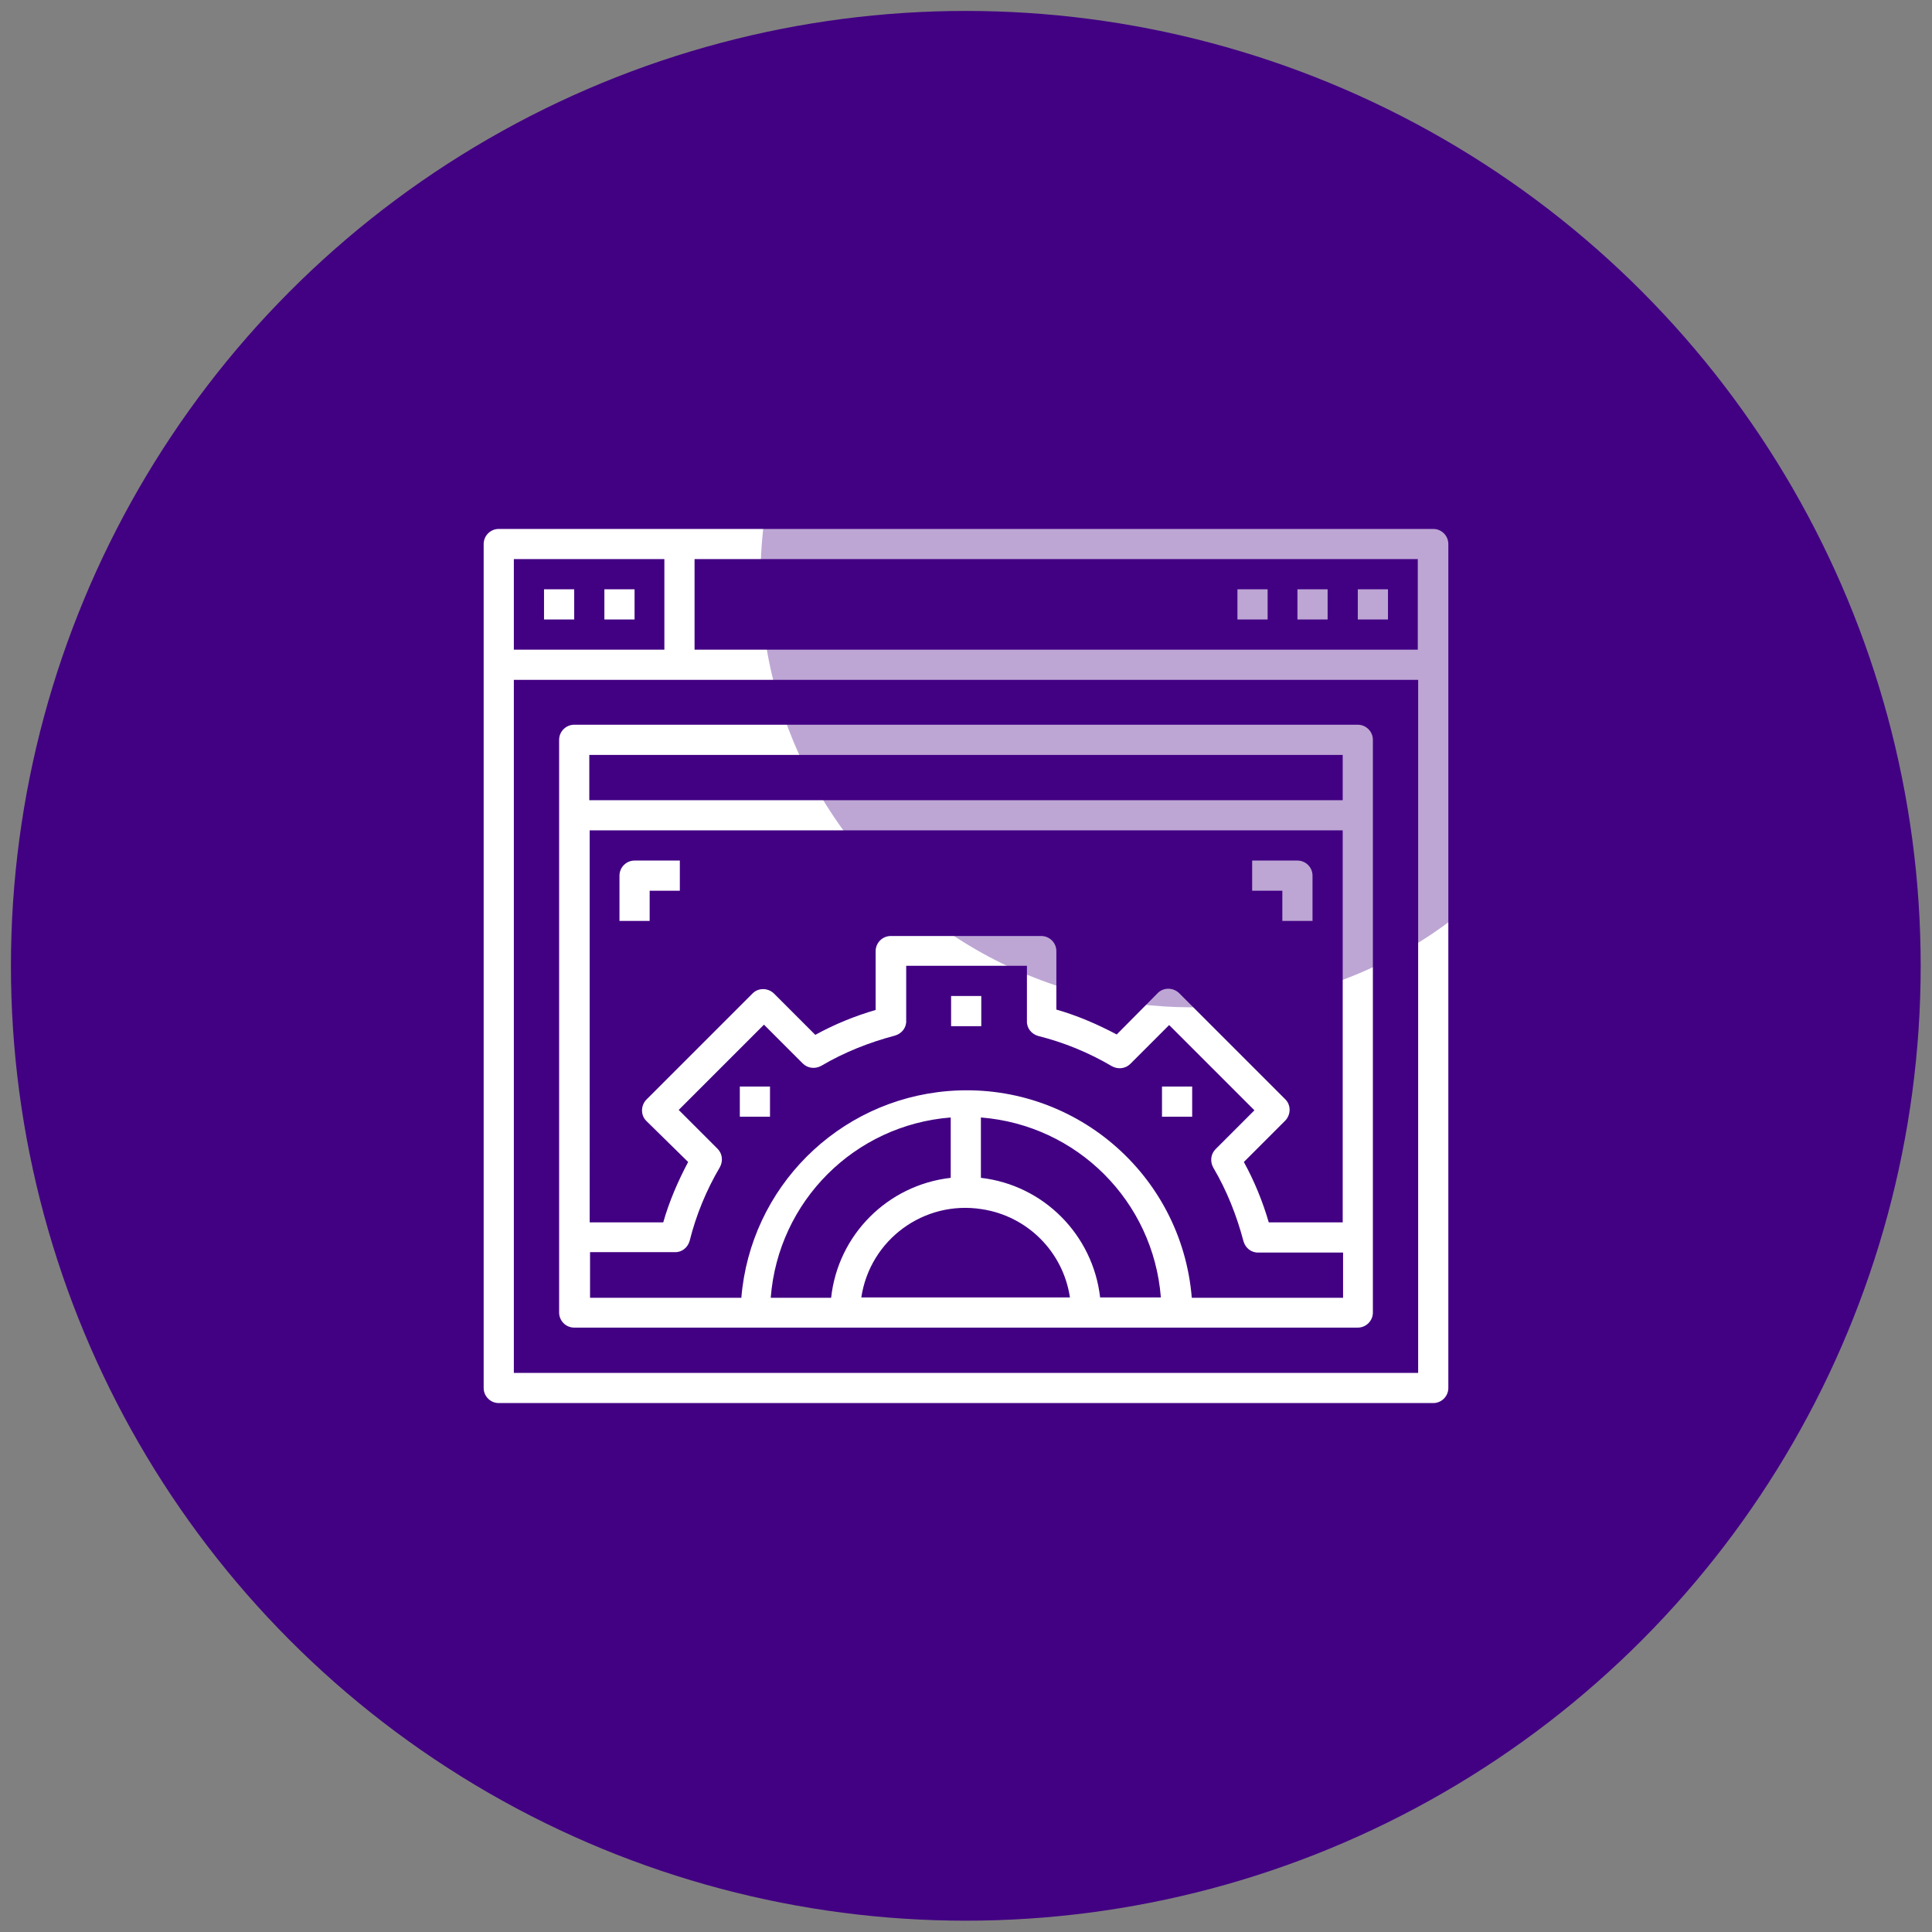
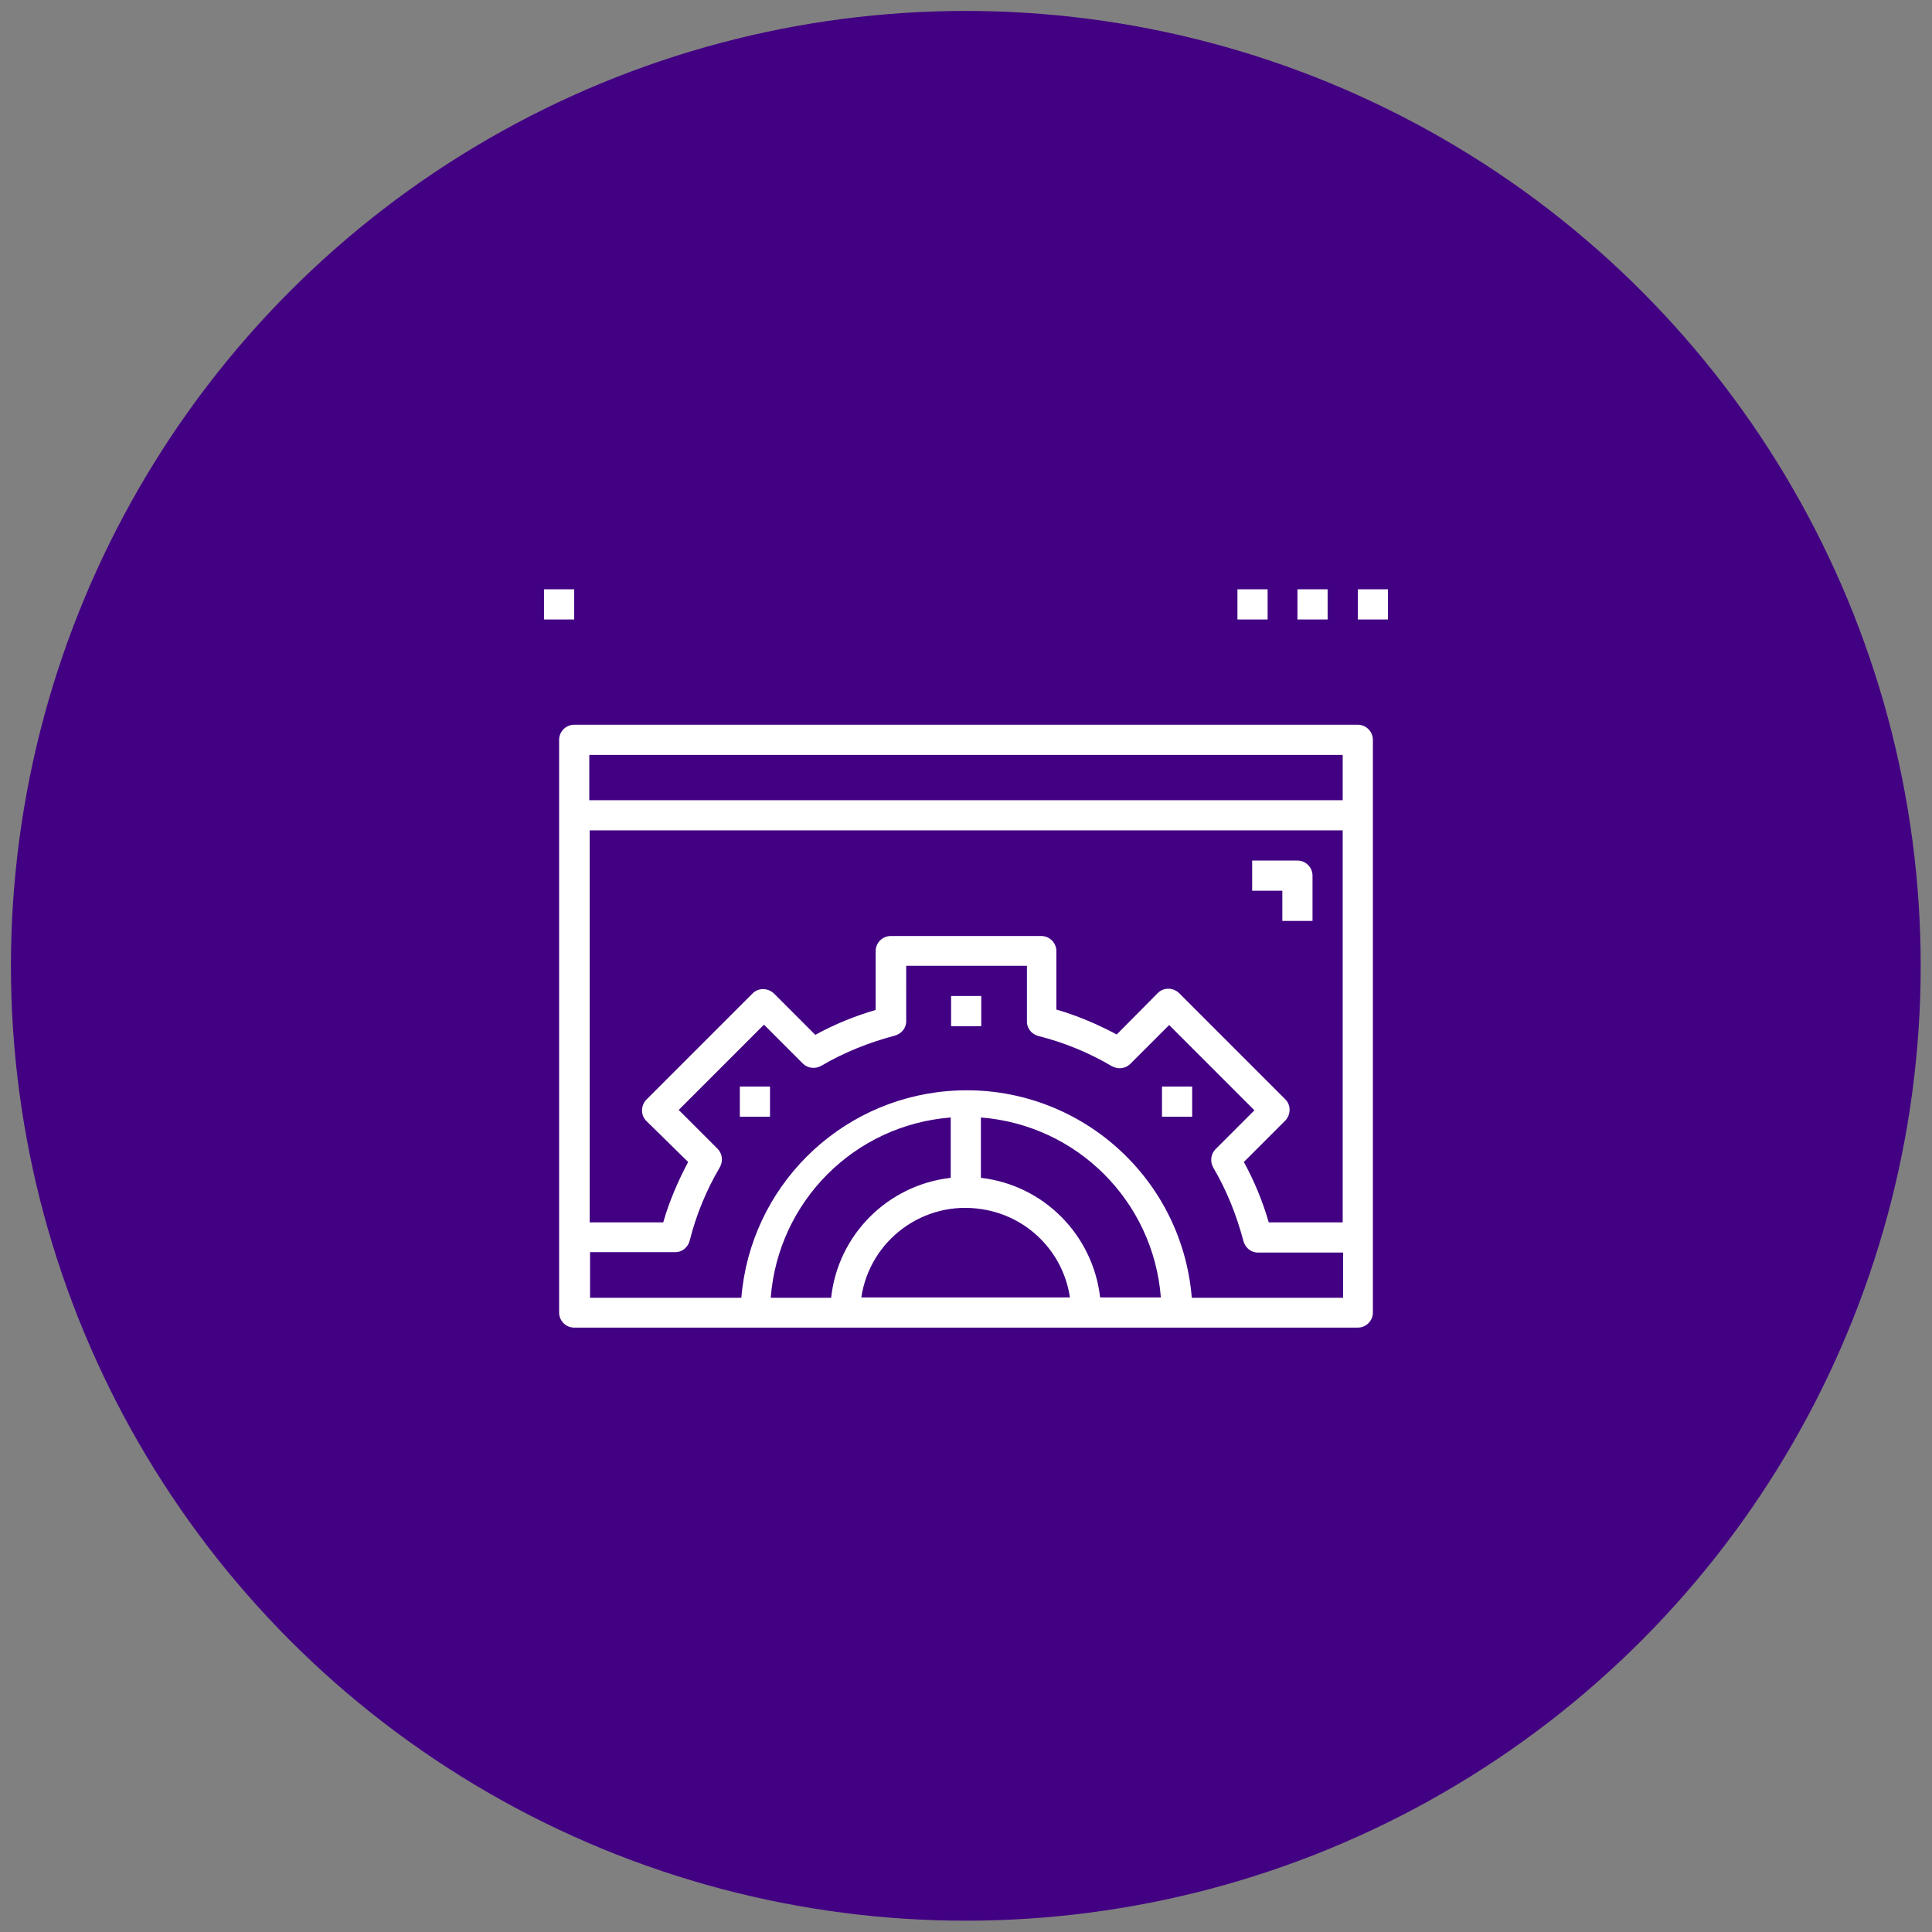
<svg xmlns="http://www.w3.org/2000/svg" version="1.1" id="Capa_1" x="0px" y="0px" viewBox="0 0 512.1 512.1" style="enable-background:new 0 0 512.1 512.1;" xml:space="preserve">
  <rect x="0" y="0" width="512.1" height="512.1" fill="#808080" stroke="none" />
  <style type="text/css">
	.st0{fill:#FAFAFA;}
	.st1{fill:#420083;}
	.st2{fill:#FFFFFF;}
	.st3{opacity:0.35;fill:#420083;enable-background:new    ;}
</style>
  <g>
    <path class="st0" d="M405.4,256.1c-21.1,1.8-40.8,11.5-55,27.2c-7.9,6.4-17.5,14.1-29.5,23c-54-51.1-87.7-71.5-118.2-71.5   c-66,0-96,44.2-96,85.3c0,47.1,38.2,85.3,85.3,85.3c39.7,0,102.9-50,126.5-69.9c15.9,19.7,50.8,59.3,76.2,59.3   c33,0,53.3-43.5,53.3-74.7C448.1,262.3,418.2,256.1,405.4,256.1z" />
    <path class="st0" d="M329.5,426.7c0.4,0,0.9,0,1.3,0c5.4,0,10-4,10.7-9.4c1.4-8.4-1-16.9-6.4-23.5c-6.7-6.9-16.1-10.5-25.6-9.8   c-20.5-1.3-40,8.5-51.2,25.7c-3.4,4.8-2.1,11.5,2.7,14.8c4.7,3.2,11.1,2.2,14.5-2.3c7.1-11.7,20.3-18.3,34-17   c3.4-0.4,6.8,0.6,9.5,2.6c1.3,2,1.7,4.5,1.3,6.8C319.4,420.7,323.6,426,329.5,426.7C329.4,426.7,329.5,426.7,329.5,426.7z" />
-     <path class="st0" d="M333.8,440.5c-17.1,17.1-87.8,14.5-102.3,0c-4.2-4.1-11-4-15.1,0.3c-4,4.1-4,10.7,0,14.8   c20,13.5,43.9,19.8,68,18.1c23,1.8,45.8-4.6,64.4-18.1c4.1-4.2,4-11-0.3-15.1C344.5,436.5,338,436.5,333.8,440.5L333.8,440.5z" />
  </g>
  <circle class="st1" cx="256" cy="256" r="253.1" />
  <g>
-     <path class="st2" d="M379.9,140.2H132.2c-2.2,0-4,1.8-4,4v223.7c0,2.2,1.8,4,4,4h247.7c2.2,0,4-1.8,4-4V144.2   C383.9,142,382.1,140.2,379.9,140.2z M136.2,148.2h39.9v24h-39.9V148.2z M375.9,363.9H136.2V180.2h239.7V363.9z M375.9,172.2H184.1   v-24h191.7V172.2z" />
    <path class="st2" d="M152.2,351.9h207.7c2.2,0,4-1.8,4-4V196.1c0-2.2-1.8-4-4-4H152.2c-2.2,0-4,1.8-4,4v151.8   C148.2,350.1,150,351.9,152.2,351.9z M204.3,343.9c2-25.5,22.2-45.7,47.7-47.7v16c-16.7,1.9-29.9,15.1-31.7,31.8H204.3z    M228.3,343.9c2.3-15.3,16.6-25.8,31.9-23.4c12.1,1.8,21.6,11.3,23.4,23.4H228.3z M291.6,343.9c-1.9-16.6-15-29.8-31.6-31.7v-16   c25.5,2,45.7,22.2,47.7,47.7H291.6z M156.2,200.1h199.7v12H156.2V200.1z M156.2,220.1h199.7V324h-19.6c-1.6-5.5-3.8-10.9-6.6-16   l11-11c1.5-1.6,1.5-4.1,0-5.6l-28.2-28.2c-1.6-1.5-4.1-1.5-5.6,0L296,274.2c-5.1-2.7-10.4-5-16-6.6v-15.5c0-2.2-1.8-4-4-4h-39.9   c-2.2,0-4,1.8-4,4v15.6c-5.5,1.6-10.9,3.8-16,6.6l-11-11c-1.6-1.5-4.1-1.5-5.6,0l-28.2,28.2c-1.5,1.6-1.5,4.1,0,5.6l11.1,10.9   c-2.7,5.1-5,10.4-6.6,16h-19.5V220.1z M156.2,331.9h22.6c1.9,0.1,3.5-1.2,4-3c1.7-6.8,4.4-13.4,8-19.5c0.9-1.6,0.7-3.6-0.6-4.9   l-10.3-10.3l22.6-22.6l10.3,10.3c1.3,1.3,3.3,1.5,4.9,0.6c6.1-3.6,12.7-6.2,19.5-8c1.8-0.5,3.1-2.1,3-4V256h32v14.6   c-0.1,1.9,1.2,3.5,3,4c6.8,1.7,13.4,4.4,19.5,8c1.6,0.9,3.6,0.7,4.9-0.6l10.3-10.3l22.6,22.6l-10.3,10.3c-1.3,1.3-1.5,3.3-0.6,4.9   c3.6,6.1,6.2,12.7,8,19.5c0.5,1.8,2.1,3.1,4,3h22.4v12h-40.1c-2.7-33-31.6-57.5-64.6-54.8c-29.2,2.4-52.4,25.6-54.8,54.8h-40.1   V331.9z" />
    <rect x="144.2" y="156.2" class="st2" width="8" height="8" />
-     <rect x="160.2" y="156.2" class="st2" width="8" height="8" />
    <rect x="359.9" y="156.2" class="st2" width="8" height="8" />
    <rect x="343.9" y="156.2" class="st2" width="8" height="8" />
    <rect x="328" y="156.2" class="st2" width="8" height="8" />
    <rect x="252.1" y="264" class="st2" width="8" height="8" />
    <rect x="196.1" y="288" class="st2" width="8" height="8" />
    <rect x="308" y="288" class="st2" width="8" height="8" />
-     <path class="st2" d="M172.2,236.1h8v-8h-12c-2.2,0-4,1.8-4,4v12h8V236.1z" />
    <path class="st2" d="M339.9,244.1h8v-12c0-2.2-1.8-4-4-4h-12v8h8V244.1z" />
  </g>
-   <circle class="st3" cx="315.8" cy="152.8" r="114.2" />
</svg>